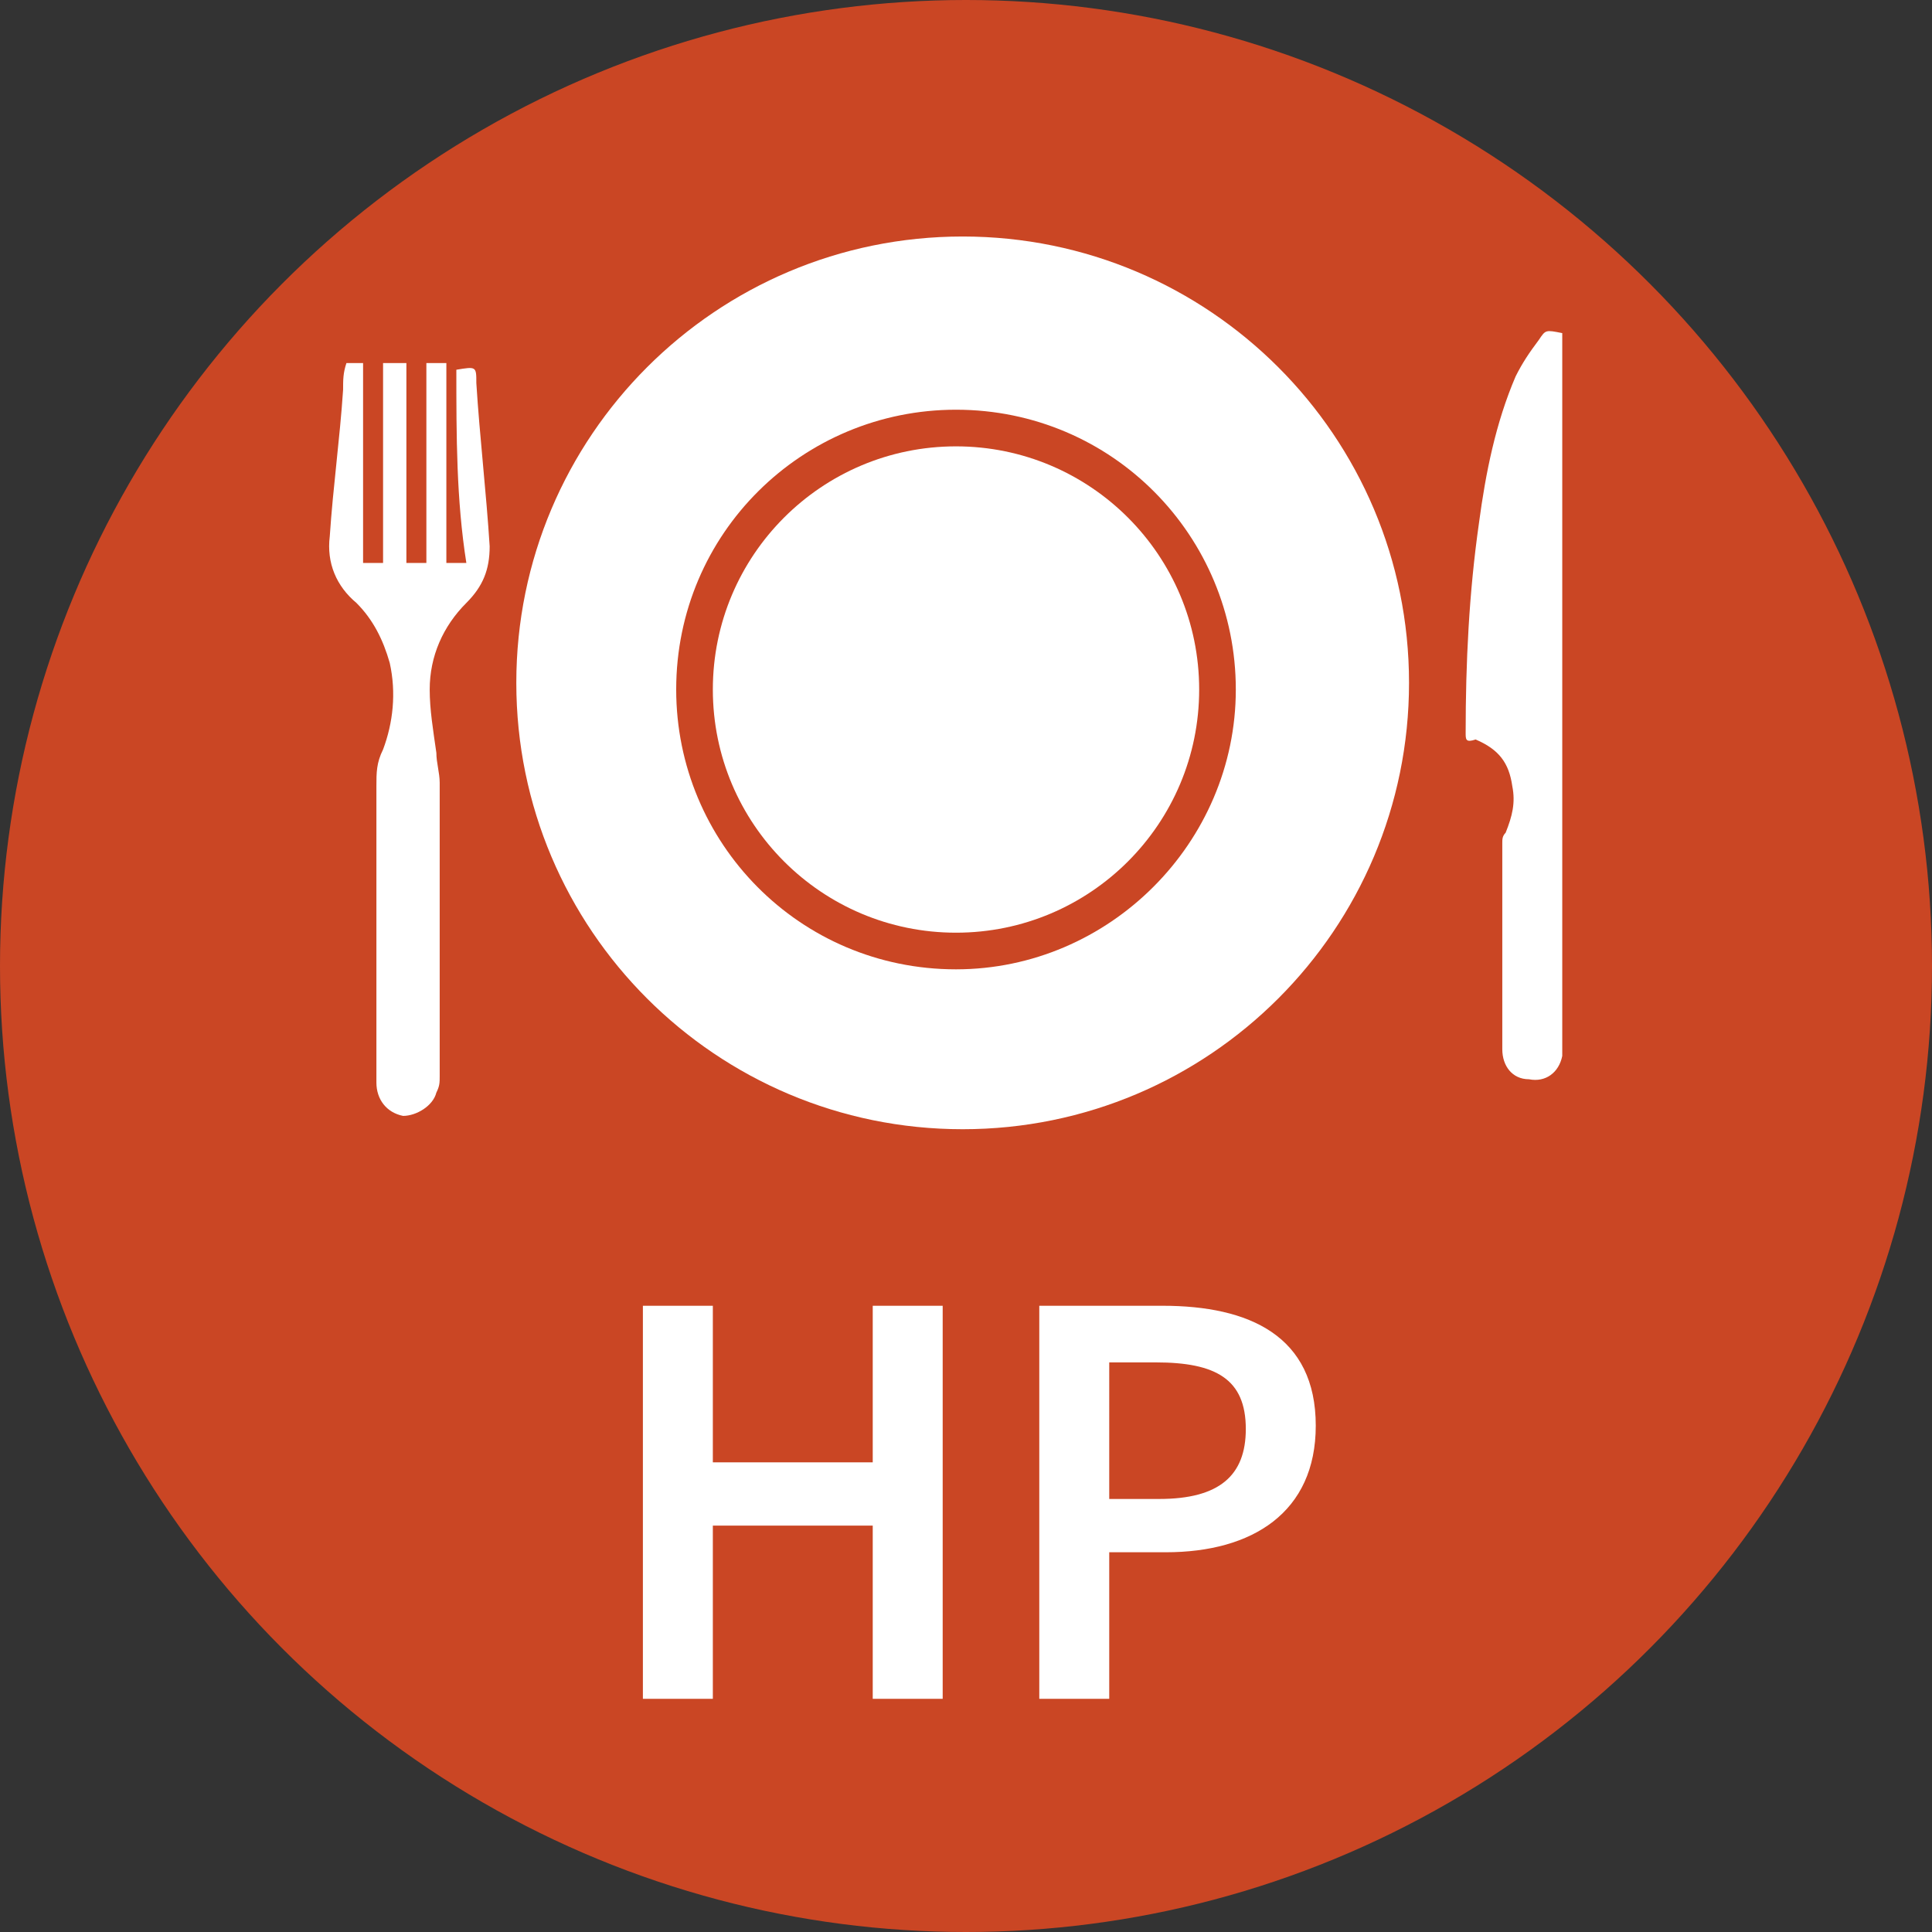
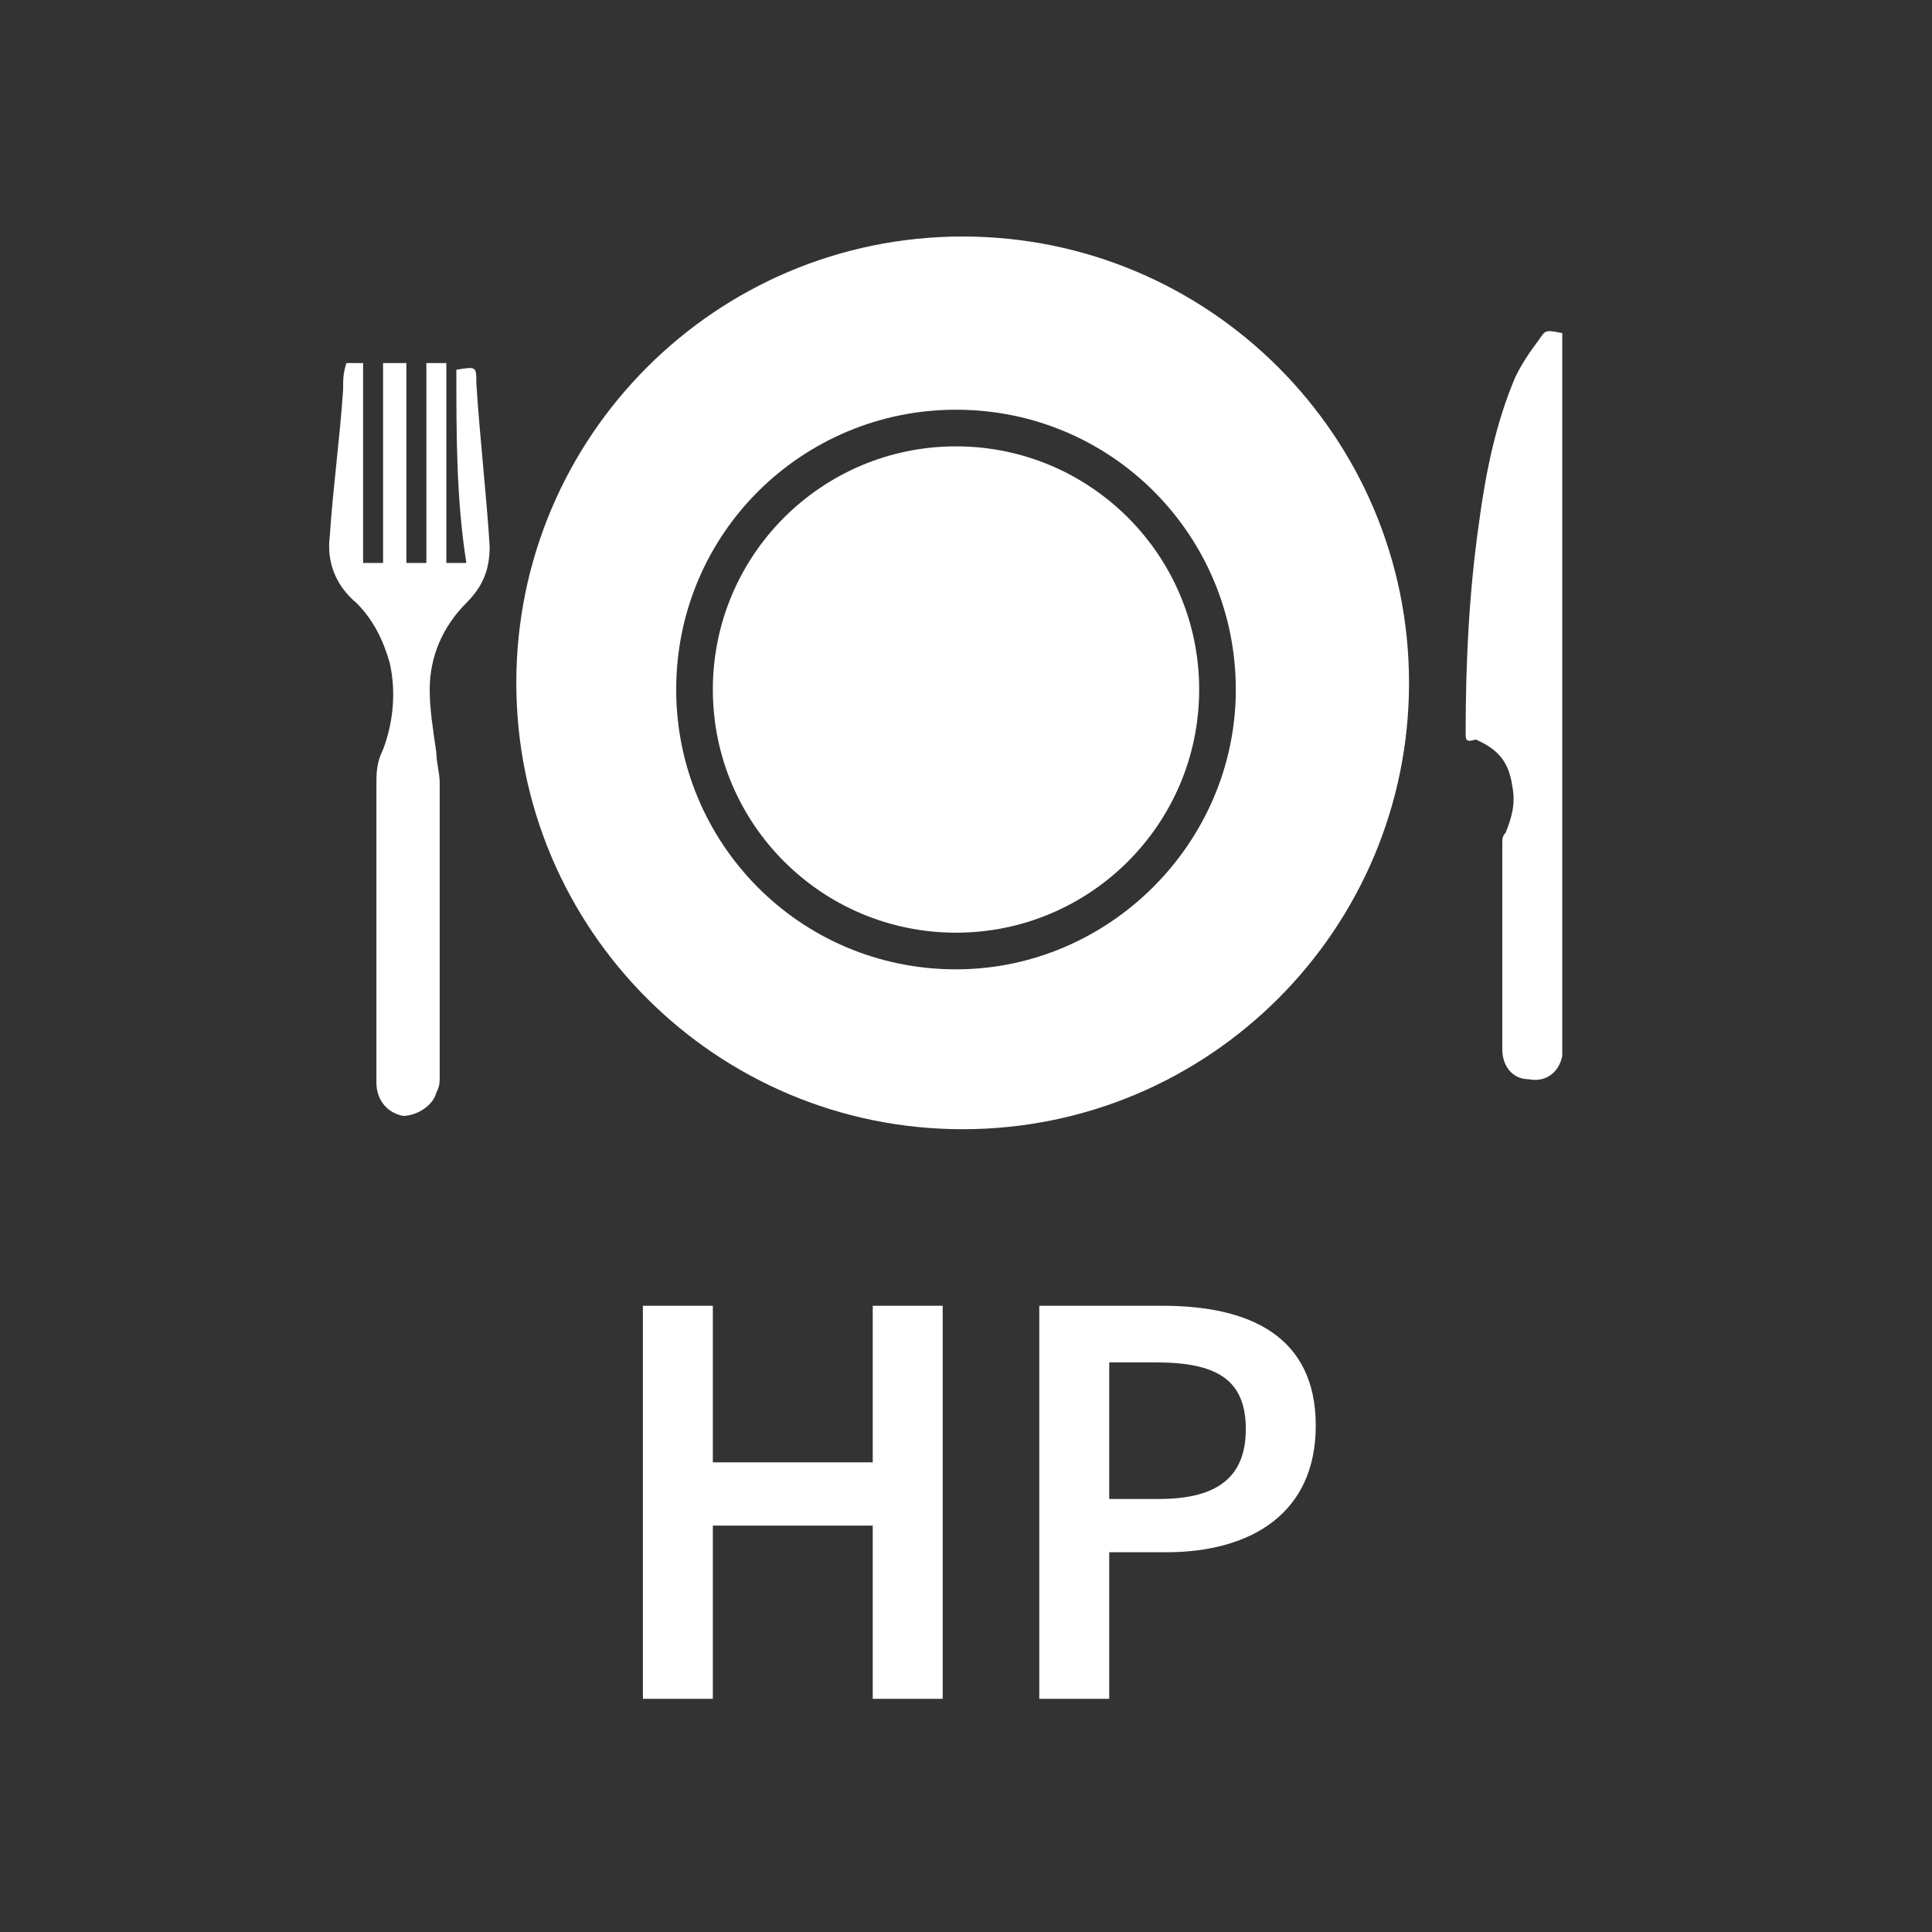
<svg xmlns="http://www.w3.org/2000/svg" version="1.1" id="Ebene_1" x="0px" y="0px" viewBox="0 0 58 58" style="enable-background:new 0 0 58 58;" xml:space="preserve">
  <rect x="0" y="0" width="58" height="58" fill="#333333" stroke="none" />
  <style type="text/css">
	.st0{fill:#CA4624;}
	.st1{fill:#FFFFFF;}
</style>
-   <circle class="st0" cx="29" cy="29" r="29" />
  <g>
    <path class="st1" d="M13.7,11.1C13.7,11.1,13.7,11,13.7,11.1c0.6-0.1,0.6-0.1,0.6,0.4c0.1,1.6,0.3,3.3,0.4,4.9   c0,0.7-0.2,1.2-0.7,1.7c-0.7,0.7-1.1,1.6-1.1,2.6c0,0.6,0.1,1.2,0.2,1.9c0,0.3,0.1,0.6,0.1,0.9c0,2.9,0,5.9,0,8.8   c0,0.2,0,0.3-0.1,0.5c-0.1,0.4-0.6,0.7-1,0.7c-0.5-0.1-0.8-0.5-0.8-1c0-1.5,0-3.1,0-4.6c0-1.4,0-2.9,0-4.3c0-0.4,0-0.7,0.2-1.1   c0.3-0.8,0.4-1.7,0.2-2.6c-0.2-0.7-0.5-1.3-1-1.8c-0.6-0.5-0.9-1.2-0.8-2c0.1-1.5,0.3-2.9,0.4-4.4c0-0.3,0-0.5,0.1-0.8   c0.2,0,0.3,0,0.5,0c0,2,0,4,0,6c0.2,0,0.4,0,0.6,0c0-2,0-4,0-6c0.2,0,0.4,0,0.7,0c0,2,0,4,0,6c0.2,0,0.4,0,0.6,0c0-2,0-4,0-6   c0.2,0,0.4,0,0.6,0c0,2,0,4,0,6c0.2,0,0.4,0,0.6,0C13.7,15,13.7,13.1,13.7,11.1z" />
    <path class="st1" d="M46.9,10c0,0.1,0,0.2,0,0.3c0,7,0,14,0,21c0,0.1,0,0.3,0,0.4c-0.1,0.5-0.5,0.8-1,0.7c-0.5,0-0.8-0.4-0.8-0.9   c0-2.1,0-4.1,0-6.2c0-0.1,0-0.2,0.1-0.3c0.2-0.5,0.3-0.9,0.2-1.4c-0.1-0.7-0.4-1.1-1.1-1.4C44,22.3,44,22.2,44,22   c0-2.1,0.1-4.2,0.4-6.3c0.2-1.5,0.5-3,1.1-4.4c0.2-0.4,0.4-0.7,0.7-1.1C46.4,9.9,46.4,9.9,46.9,10z" />
    <path class="st1" d="M28.9,7.1c7.4,0,13.4,6,13.4,13.4s-6,13.4-13.4,13.4s-13.4-6-13.4-13.4S21.5,7.1,28.9,7.1z M37.1,20.7   c0-4.6-3.7-8.4-8.4-8.4c-4.6,0-8.4,3.7-8.4,8.4c0,4.6,3.7,8.4,8.4,8.4C33.3,29.1,37.1,25.3,37.1,20.7z" />
    <circle class="st1" cx="28.7" cy="20.7" r="7.3" />
  </g>
  <g id="Ebene_2_1_">
    <g>
      <path class="st1" d="M19.3,39.2h2.1v4.7h4.8v-4.7h2.1V51h-2.1v-5.2h-4.8V51h-2.1C19.3,51,19.3,39.2,19.3,39.2z" />
      <path class="st1" d="M31.2,39.2h3.7c2.6,0,4.6,0.9,4.6,3.6c0,2.6-1.9,3.8-4.5,3.8h-1.7V51h-2.1C31.2,51,31.2,39.2,31.2,39.2z     M34.8,45c1.8,0,2.6-0.7,2.6-2.1c0-1.5-0.9-2-2.7-2h-1.4V45H34.8z" />
    </g>
  </g>
</svg>